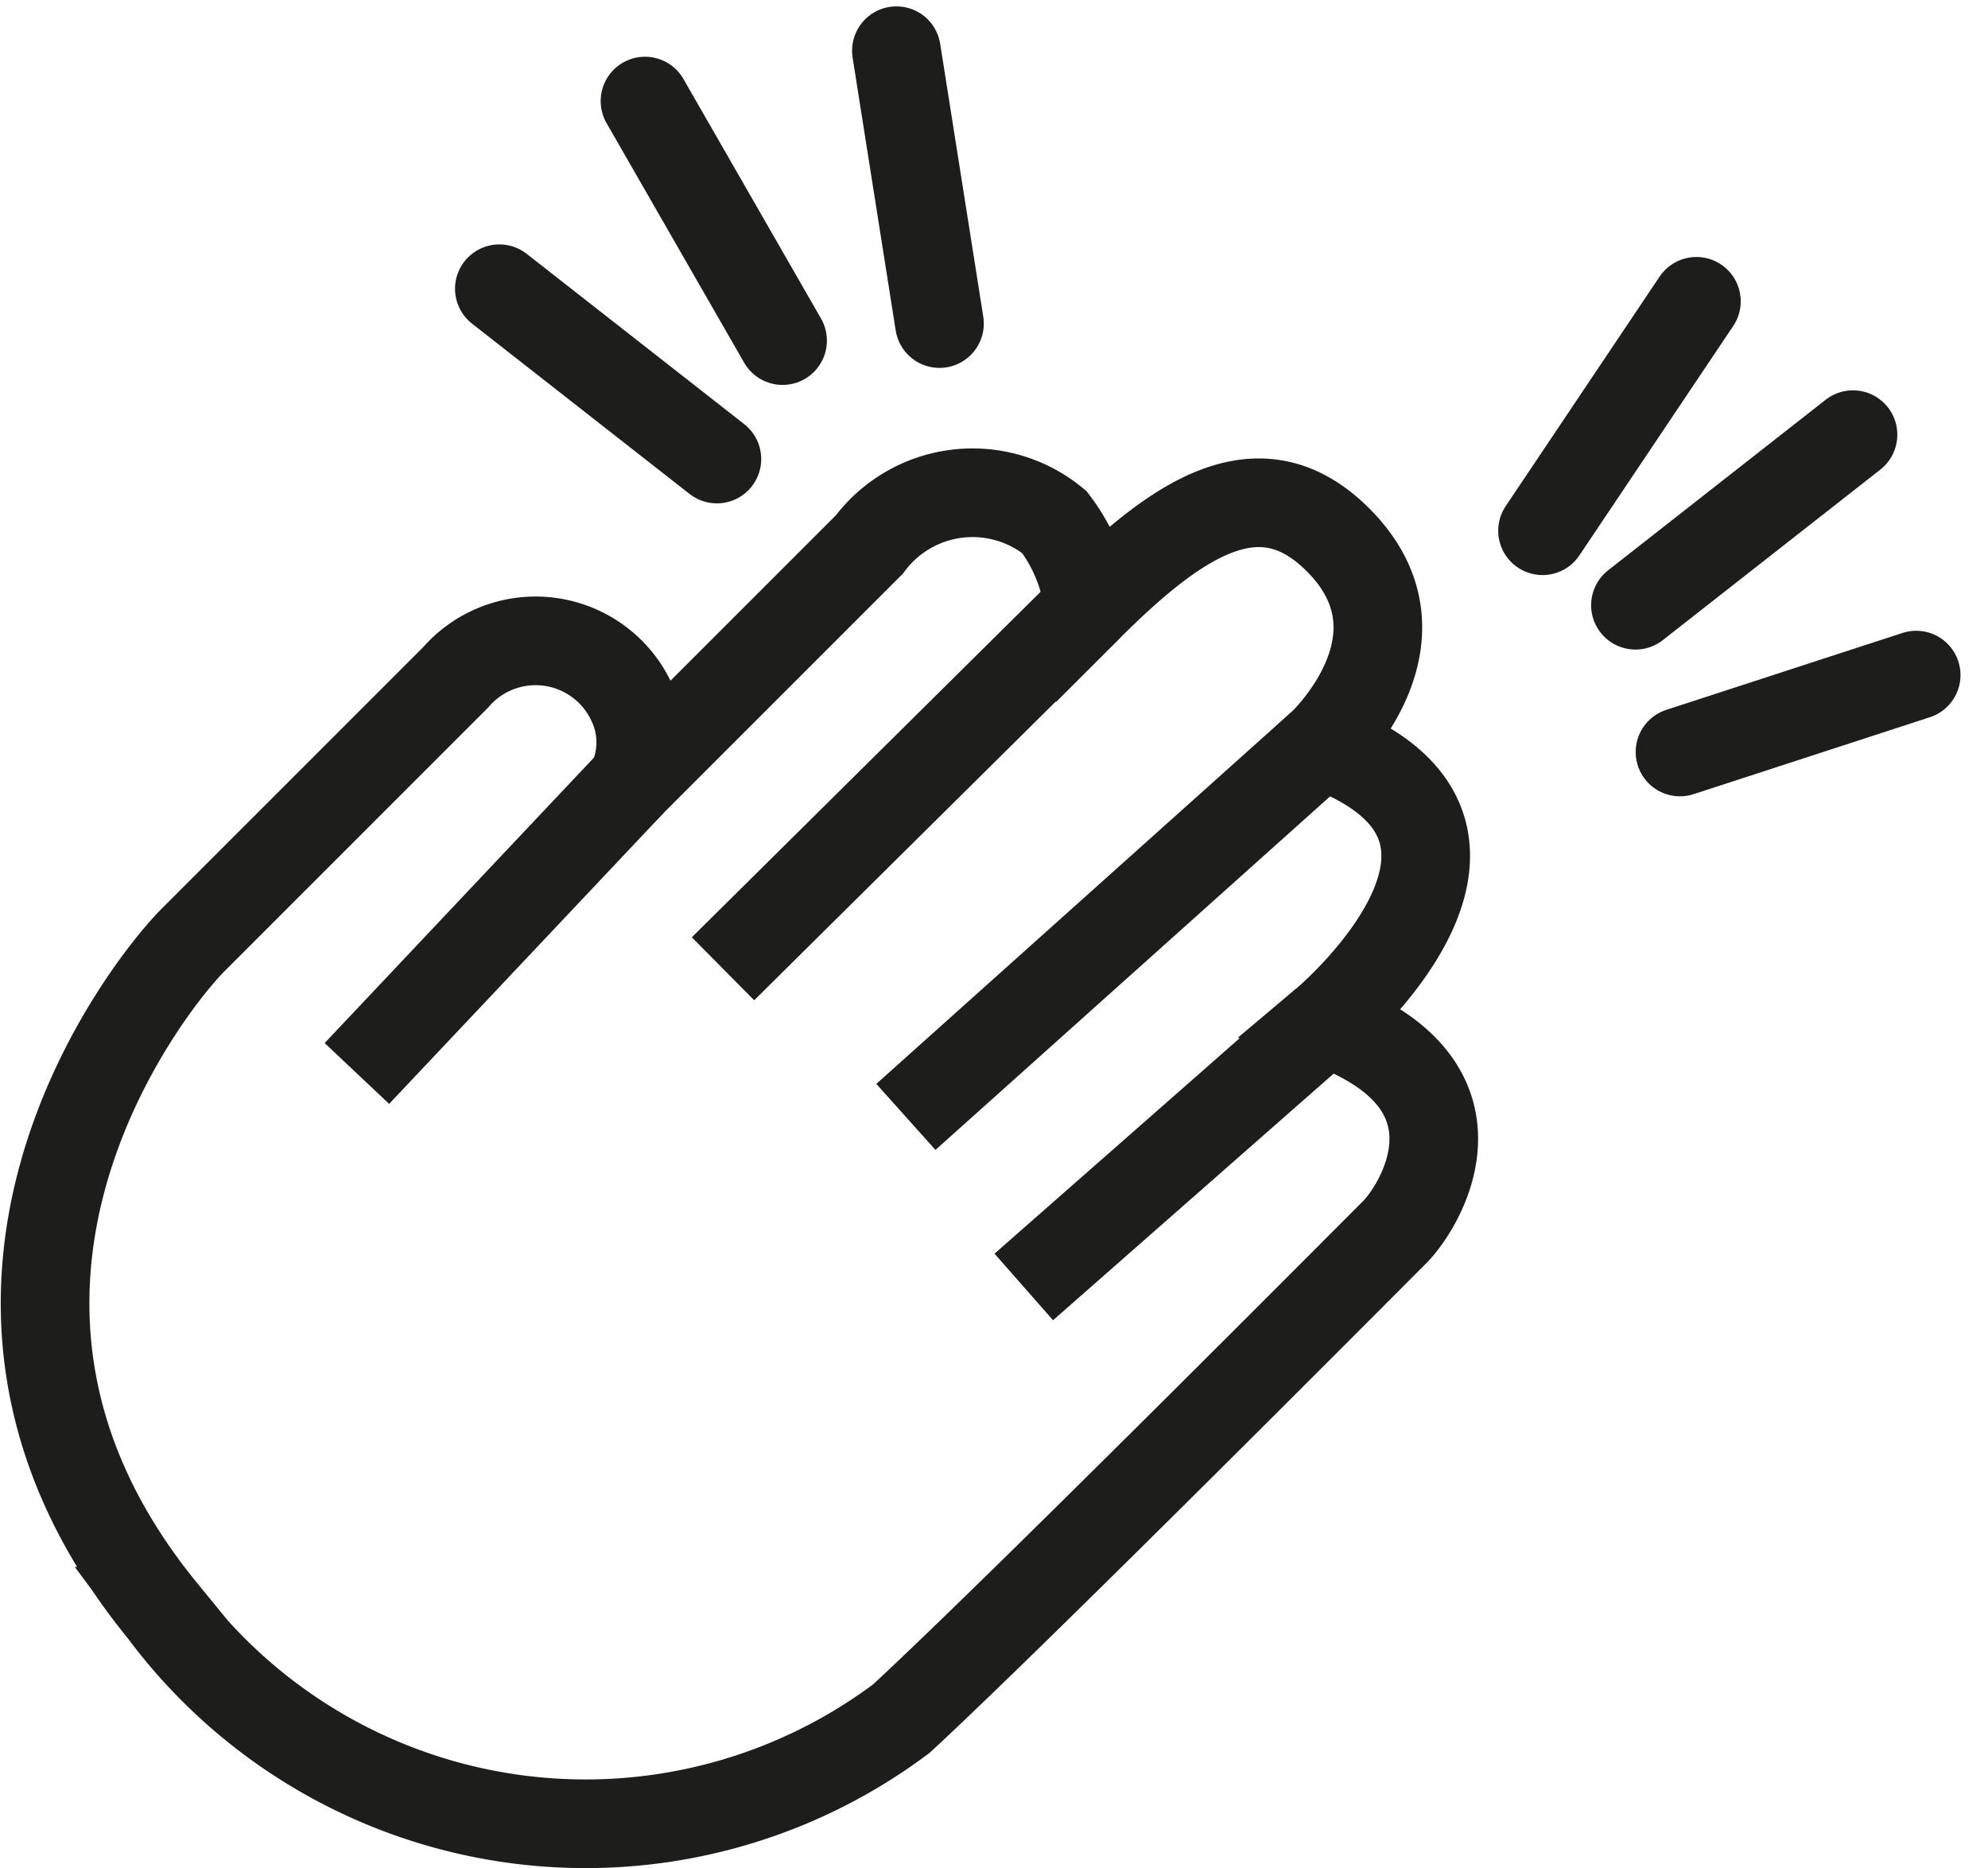
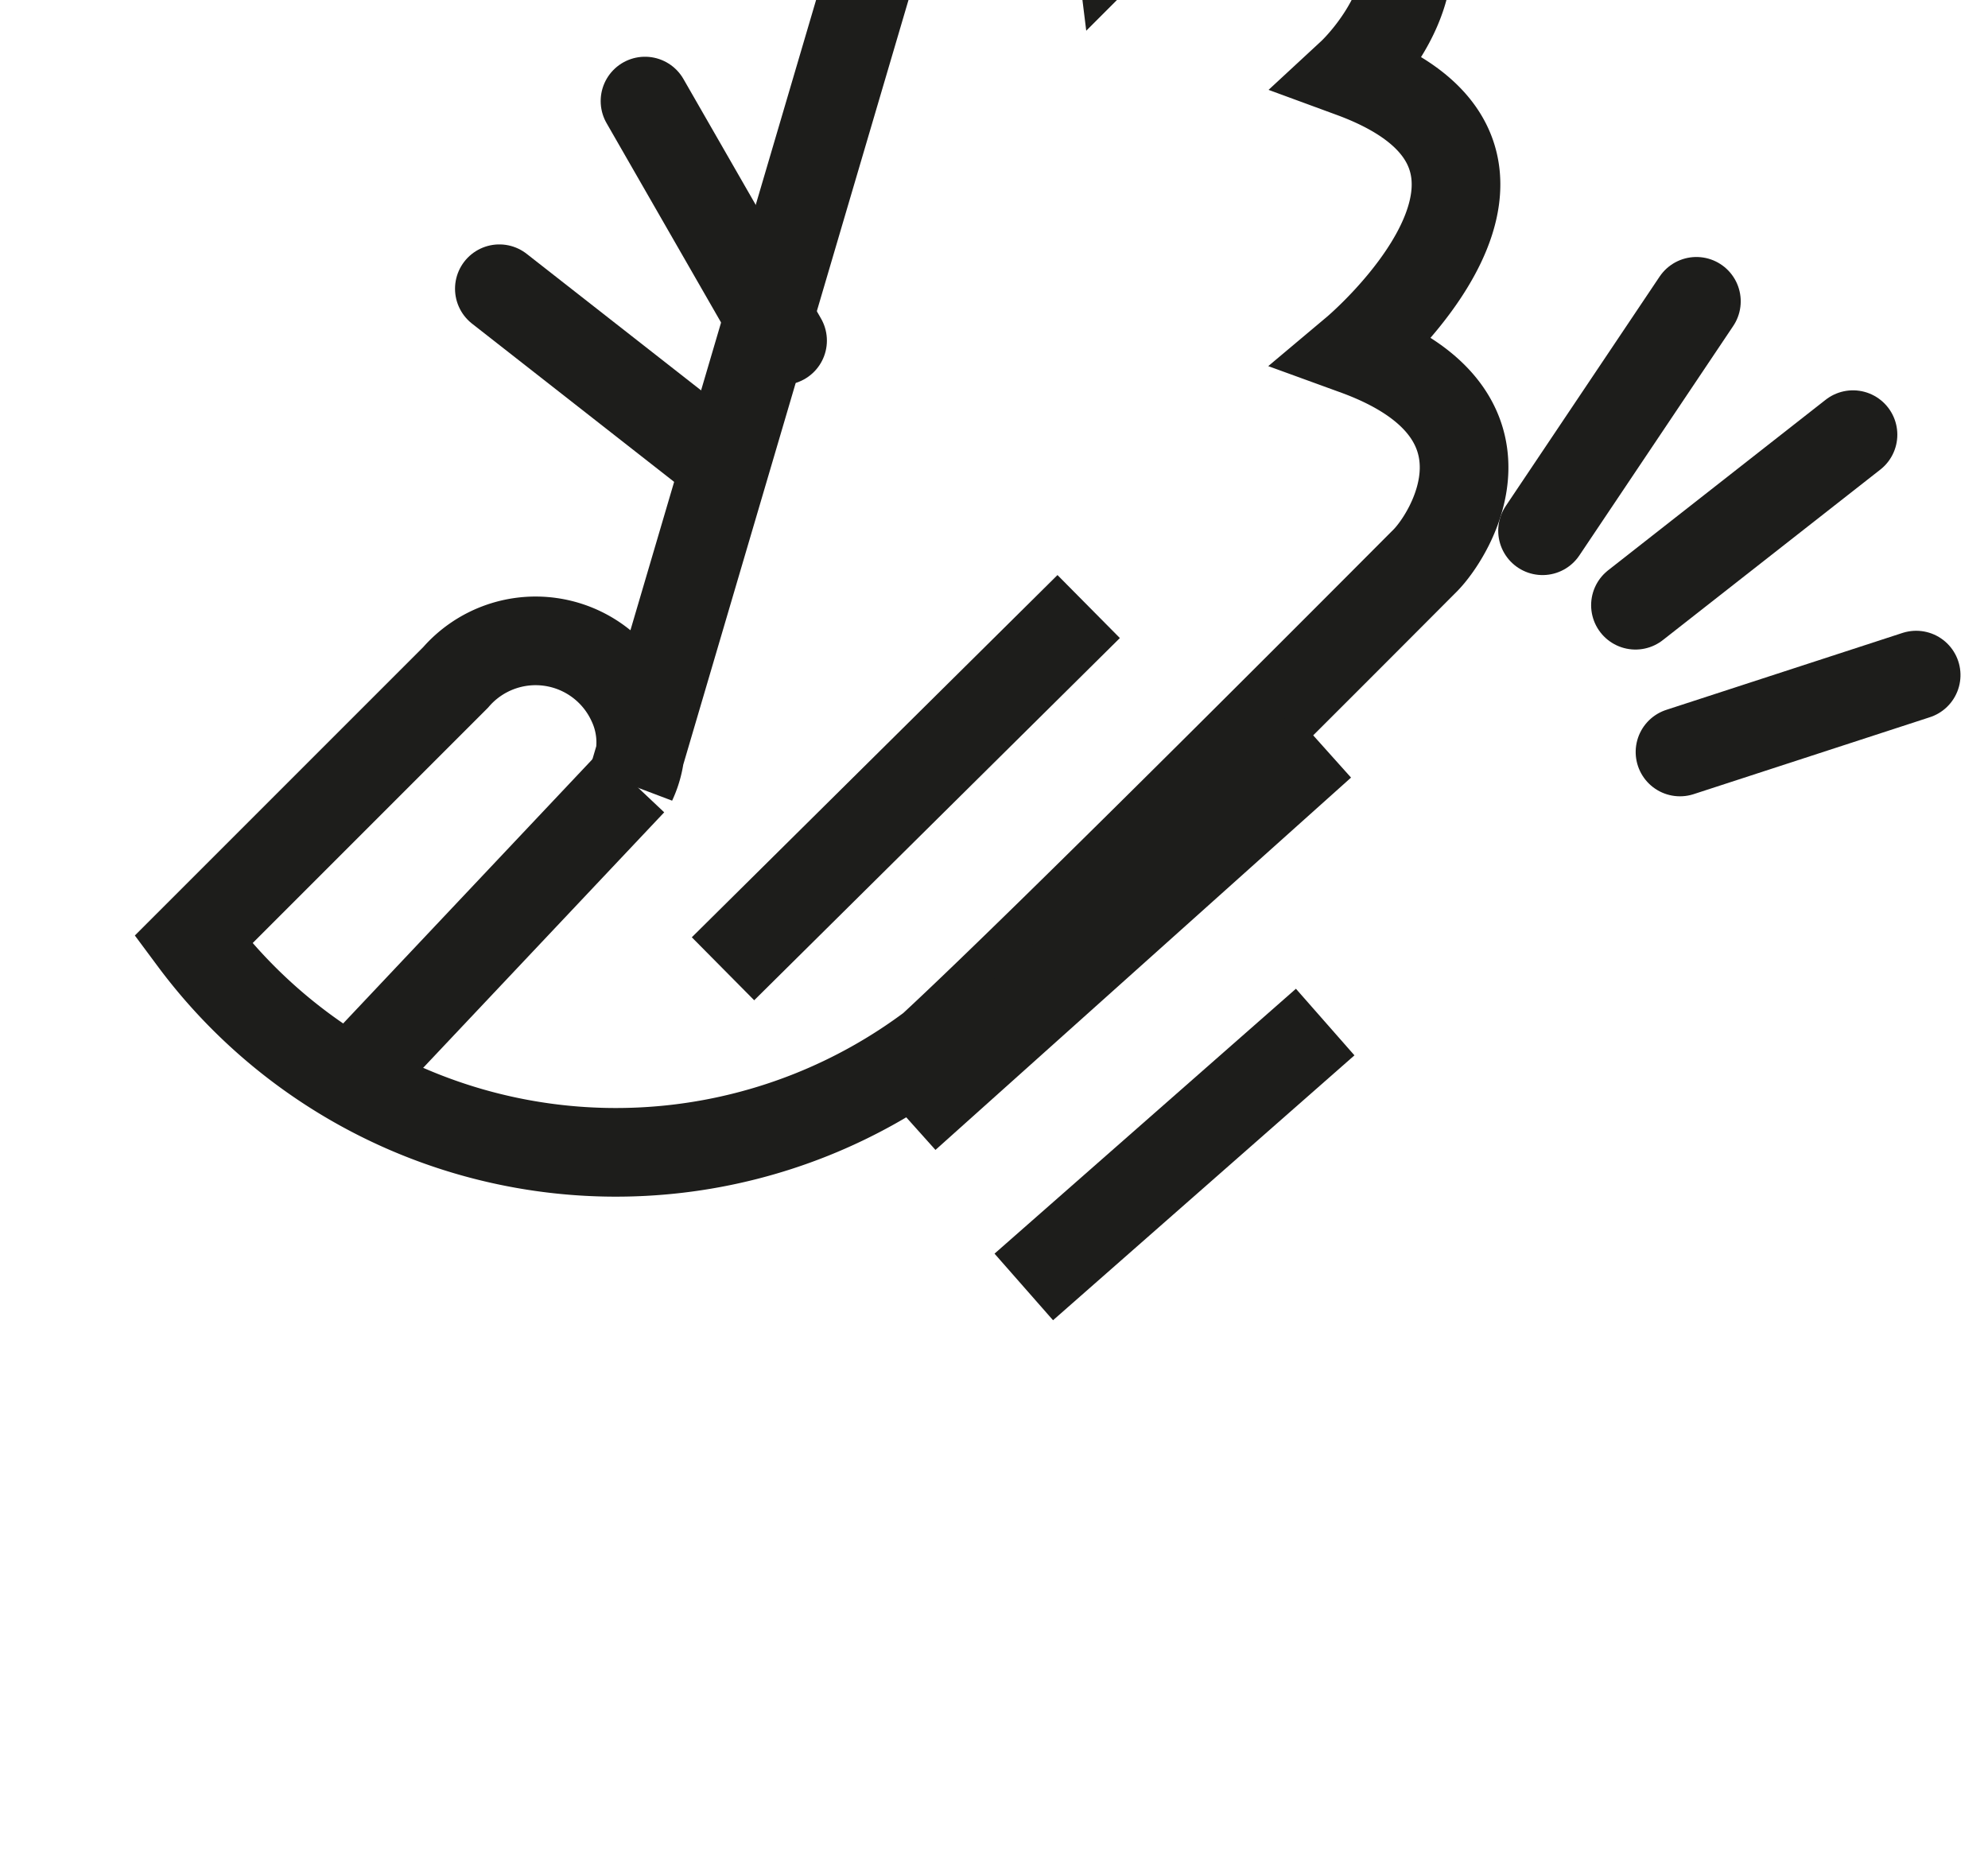
<svg xmlns="http://www.w3.org/2000/svg" width="22.426" height="21.072" viewBox="0 0 22.426 21.072">
  <defs>
    <style>.a,.b{fill:none;stroke:#1d1d1b;}.a{stroke-miterlimit:10;}.b{stroke-linecap:round;stroke-linejoin:round;}</style>
  </defs>
  <g transform="translate(0.508 0.572)">
    <g transform="translate(0 4.983)">
-       <path class="a" d="M7.144,20.481,4.185,23.44c-.531.531-3.267,4-.342,7.574a5.94,5.94,0,0,0,8.329,1.212c1.307-1.207,5.268-5.19,5.565-5.487s1.142-1.67-.783-2.37c0,0,2.579-2.167-.042-3.13,0,0,1.281-1.186.207-2.29-.861-.885-1.776-.323-2.832.733a1.979,1.979,0,0,0-.388-.954,1.453,1.453,0,0,0-2.087.253L9.134,21.659a1.052,1.052,0,0,0,0-.891A1.194,1.194,0,0,0,7.144,20.481Z" transform="translate(-2.513 -18.394)" />
+       <path class="a" d="M7.144,20.481,4.185,23.44a5.94,5.94,0,0,0,8.329,1.212c1.307-1.207,5.268-5.19,5.565-5.487s1.142-1.67-.783-2.37c0,0,2.579-2.167-.042-3.13,0,0,1.281-1.186.207-2.29-.861-.885-1.776-.323-2.832.733a1.979,1.979,0,0,0-.388-.954,1.453,1.453,0,0,0-2.087.253L9.134,21.659a1.052,1.052,0,0,0,0-.891A1.194,1.194,0,0,0,7.144,20.481Z" transform="translate(-2.513 -18.394)" />
      <line class="a" x1="4.125" y2="4.086" transform="translate(7.648 1.287)" />
      <line class="a" x1="4.688" y2="4.2" transform="translate(9.711 2.844)" />
      <line class="a" x1="3.4" y2="2.988" transform="translate(11.041 5.974)" />
      <line class="a" x1="3.103" y2="3.289" transform="translate(3.518 3.265)" />
    </g>
    <line class="b" x2="2.454" y2="1.921" transform="translate(5.125 2.685)" />
    <line class="b" x2="1.552" y2="2.702" transform="translate(6.768 0.568)" />
-     <line class="b" x2="0.486" y2="3.078" transform="translate(9.604)" />
    <g transform="translate(17.602 2.571) rotate(14)">
      <line class="b" x1="1.058" y2="2.931" />
      <line class="b" x1="2.082" y2="2.319" transform="matrix(0.998, -0.07, 0.07, 0.998, 1.058, 1.178)" />
      <line class="b" x1="2.427" y2="1.403" transform="matrix(0.999, -0.035, 0.035, 0.999, 2.059, 3.576)" />
    </g>
  </g>
</svg>